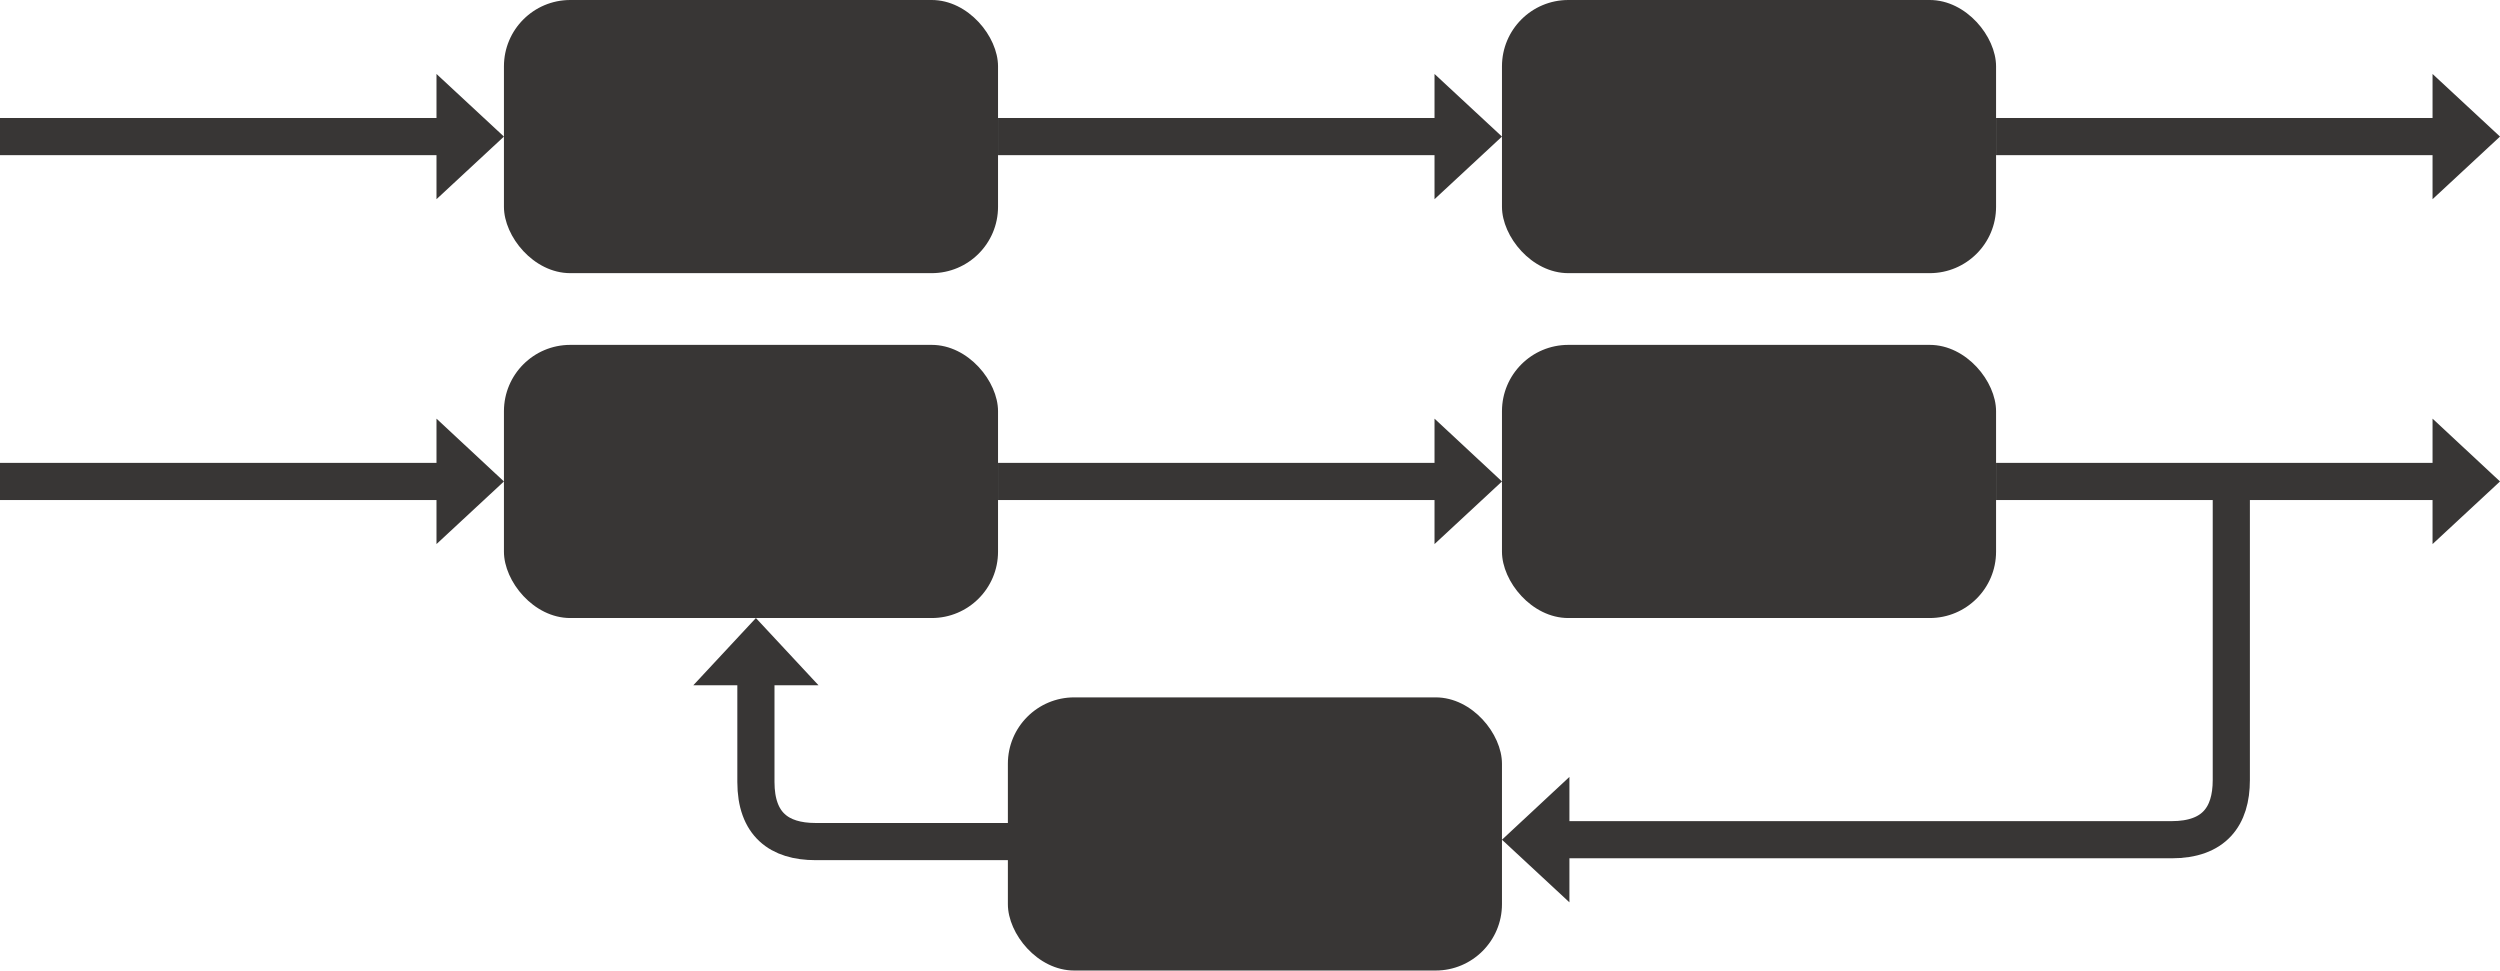
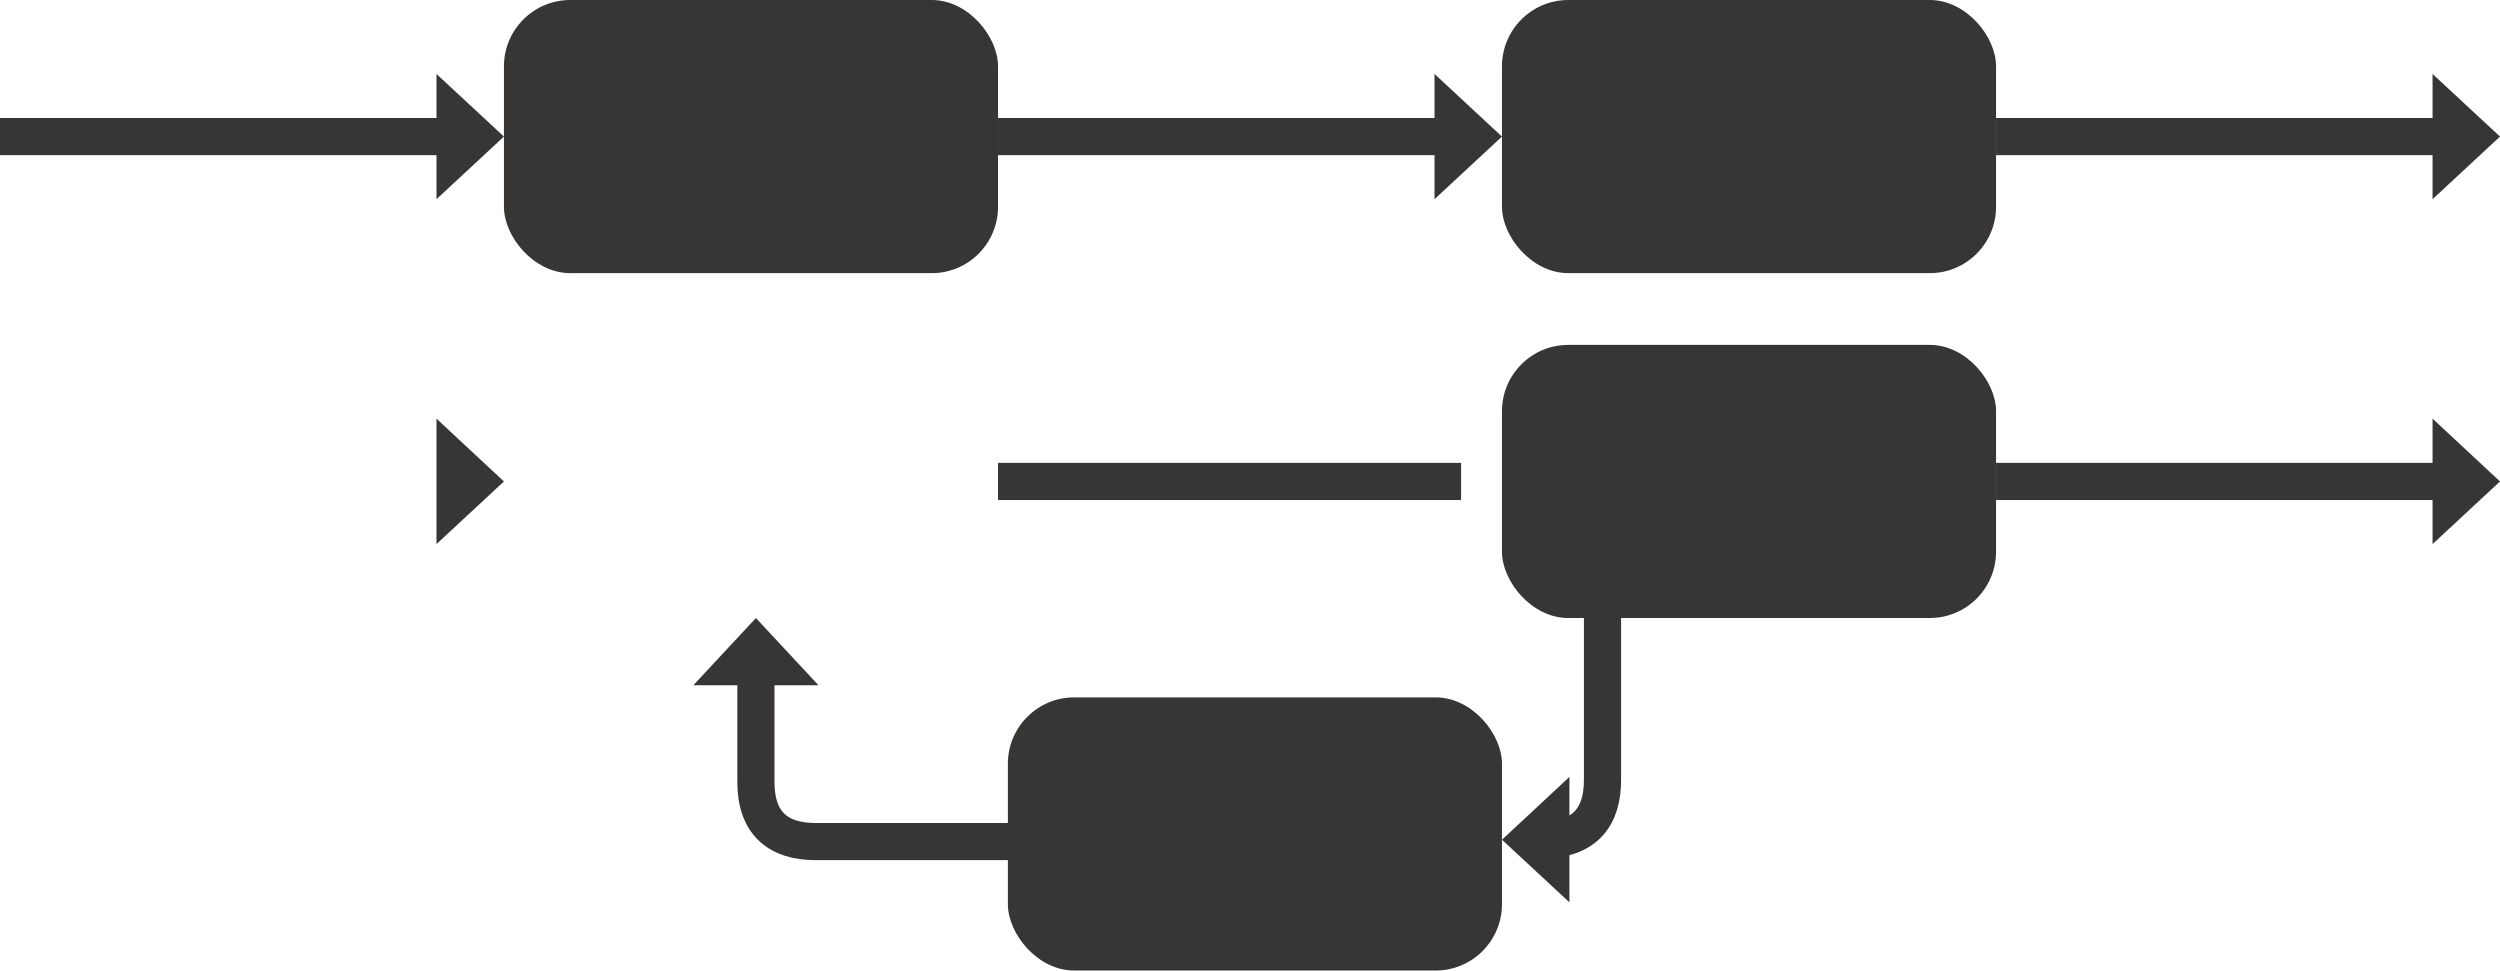
<svg xmlns="http://www.w3.org/2000/svg" id="a" viewBox="0 0 134.54 52.23">
  <defs>
    <clipPath id="b">
      <rect y="0" width="134.54" height="52.23" fill="none" />
    </clipPath>
    <clipPath id="c">
      <rect y="0" width="134.54" height="52.23" fill="none" />
    </clipPath>
    <clipPath id="d">
-       <rect y="0" width="134.54" height="52.23" fill="none" />
-     </clipPath>
+       </clipPath>
    <clipPath id="e">
      <rect y="0" width="134.54" height="52.23" fill="none" />
    </clipPath>
    <clipPath id="f">
      <rect y="0" width="134.54" height="52.23" fill="none" />
    </clipPath>
    <clipPath id="g">
      <rect y="0" width="134.54" height="52.23" fill="none" />
    </clipPath>
  </defs>
  <g clip-path="url(#b)">
    <rect x="27.12" width="26.59" height="14.7" rx="3.57" ry="3.57" fill="#383635" />
-     <rect x="27.12" y="18.56" width="26.59" height="14.7" rx="3.57" ry="3.57" fill="#383635" />
    <rect x="80.83" width="26.59" height="14.7" rx="3.57" ry="3.57" fill="#383635" />
    <rect x="80.83" y="18.56" width="26.59" height="14.7" rx="3.57" ry="3.57" fill="#383635" />
    <rect x="54.24" y="37.53" width="26.59" height="14.7" rx="3.57" ry="3.57" fill="#383635" />
  </g>
  <line x1="78.63" y1="7.35" x2="53.71" y2="7.35" fill="none" stroke="#383635" stroke-width="2" />
  <polygon points="80.83 7.35 77.2 3.98 77.2 10.72 80.83 7.35" fill="#383635" />
  <line x1="78.63" y1="25.91" x2="53.71" y2="25.91" fill="none" stroke="#383635" stroke-width="2" />
-   <polygon points="80.83 25.91 77.2 22.53 77.2 29.28 80.83 25.91" fill="#383635" />
  <g clip-path="url(#c)">
    <path d="M40.68,35.46v6.62c0,2.28,1.25,3.21,3.21,3.21h16.24" fill="none" stroke="#383635" stroke-width="2" />
    <polygon points="40.68 33.26 44.05 36.88 37.31 36.88 40.68 33.26" fill="#383635" />
    <line x1="24.92" y1="7.35" x2="0" y2="7.35" fill="none" stroke="#383635" stroke-width="2" />
  </g>
  <polygon points="27.12 7.35 23.49 3.98 23.49 10.72 27.12 7.35" fill="#383635" />
  <g clip-path="url(#d)">
    <line x1="24.92" y1="25.91" x2="0" y2="25.91" fill="none" stroke="#383635" stroke-width="2" />
  </g>
  <polygon points="27.12 25.91 23.49 22.53 23.49 29.28 27.12 25.91" fill="#383635" />
  <g clip-path="url(#e)">
    <line x1="132.34" y1="7.35" x2="107.42" y2="7.35" fill="none" stroke="#383635" stroke-width="2" />
  </g>
  <polygon points="130.91 10.72 134.54 7.35 130.91 3.98 130.91 10.72" fill="#383635" />
  <g clip-path="url(#f)">
    <line x1="132.34" y1="25.91" x2="107.42" y2="25.91" fill="none" stroke="#383635" stroke-width="2" />
  </g>
  <polygon points="130.91 29.28 134.54 25.91 130.91 22.53 130.91 29.28" fill="#383635" />
  <g clip-path="url(#g)">
-     <path d="M83.03,45.19h33.84c2.28,0,3.21-1.25,3.21-3.21v-16.24" fill="none" stroke="#383635" stroke-width="2" />
+     <path d="M83.03,45.19c2.28,0,3.21-1.25,3.21-3.21v-16.24" fill="none" stroke="#383635" stroke-width="2" />
    <polygon points="80.83 45.19 84.46 41.81 84.46 48.56 80.83 45.19" fill="#383635" />
  </g>
</svg>